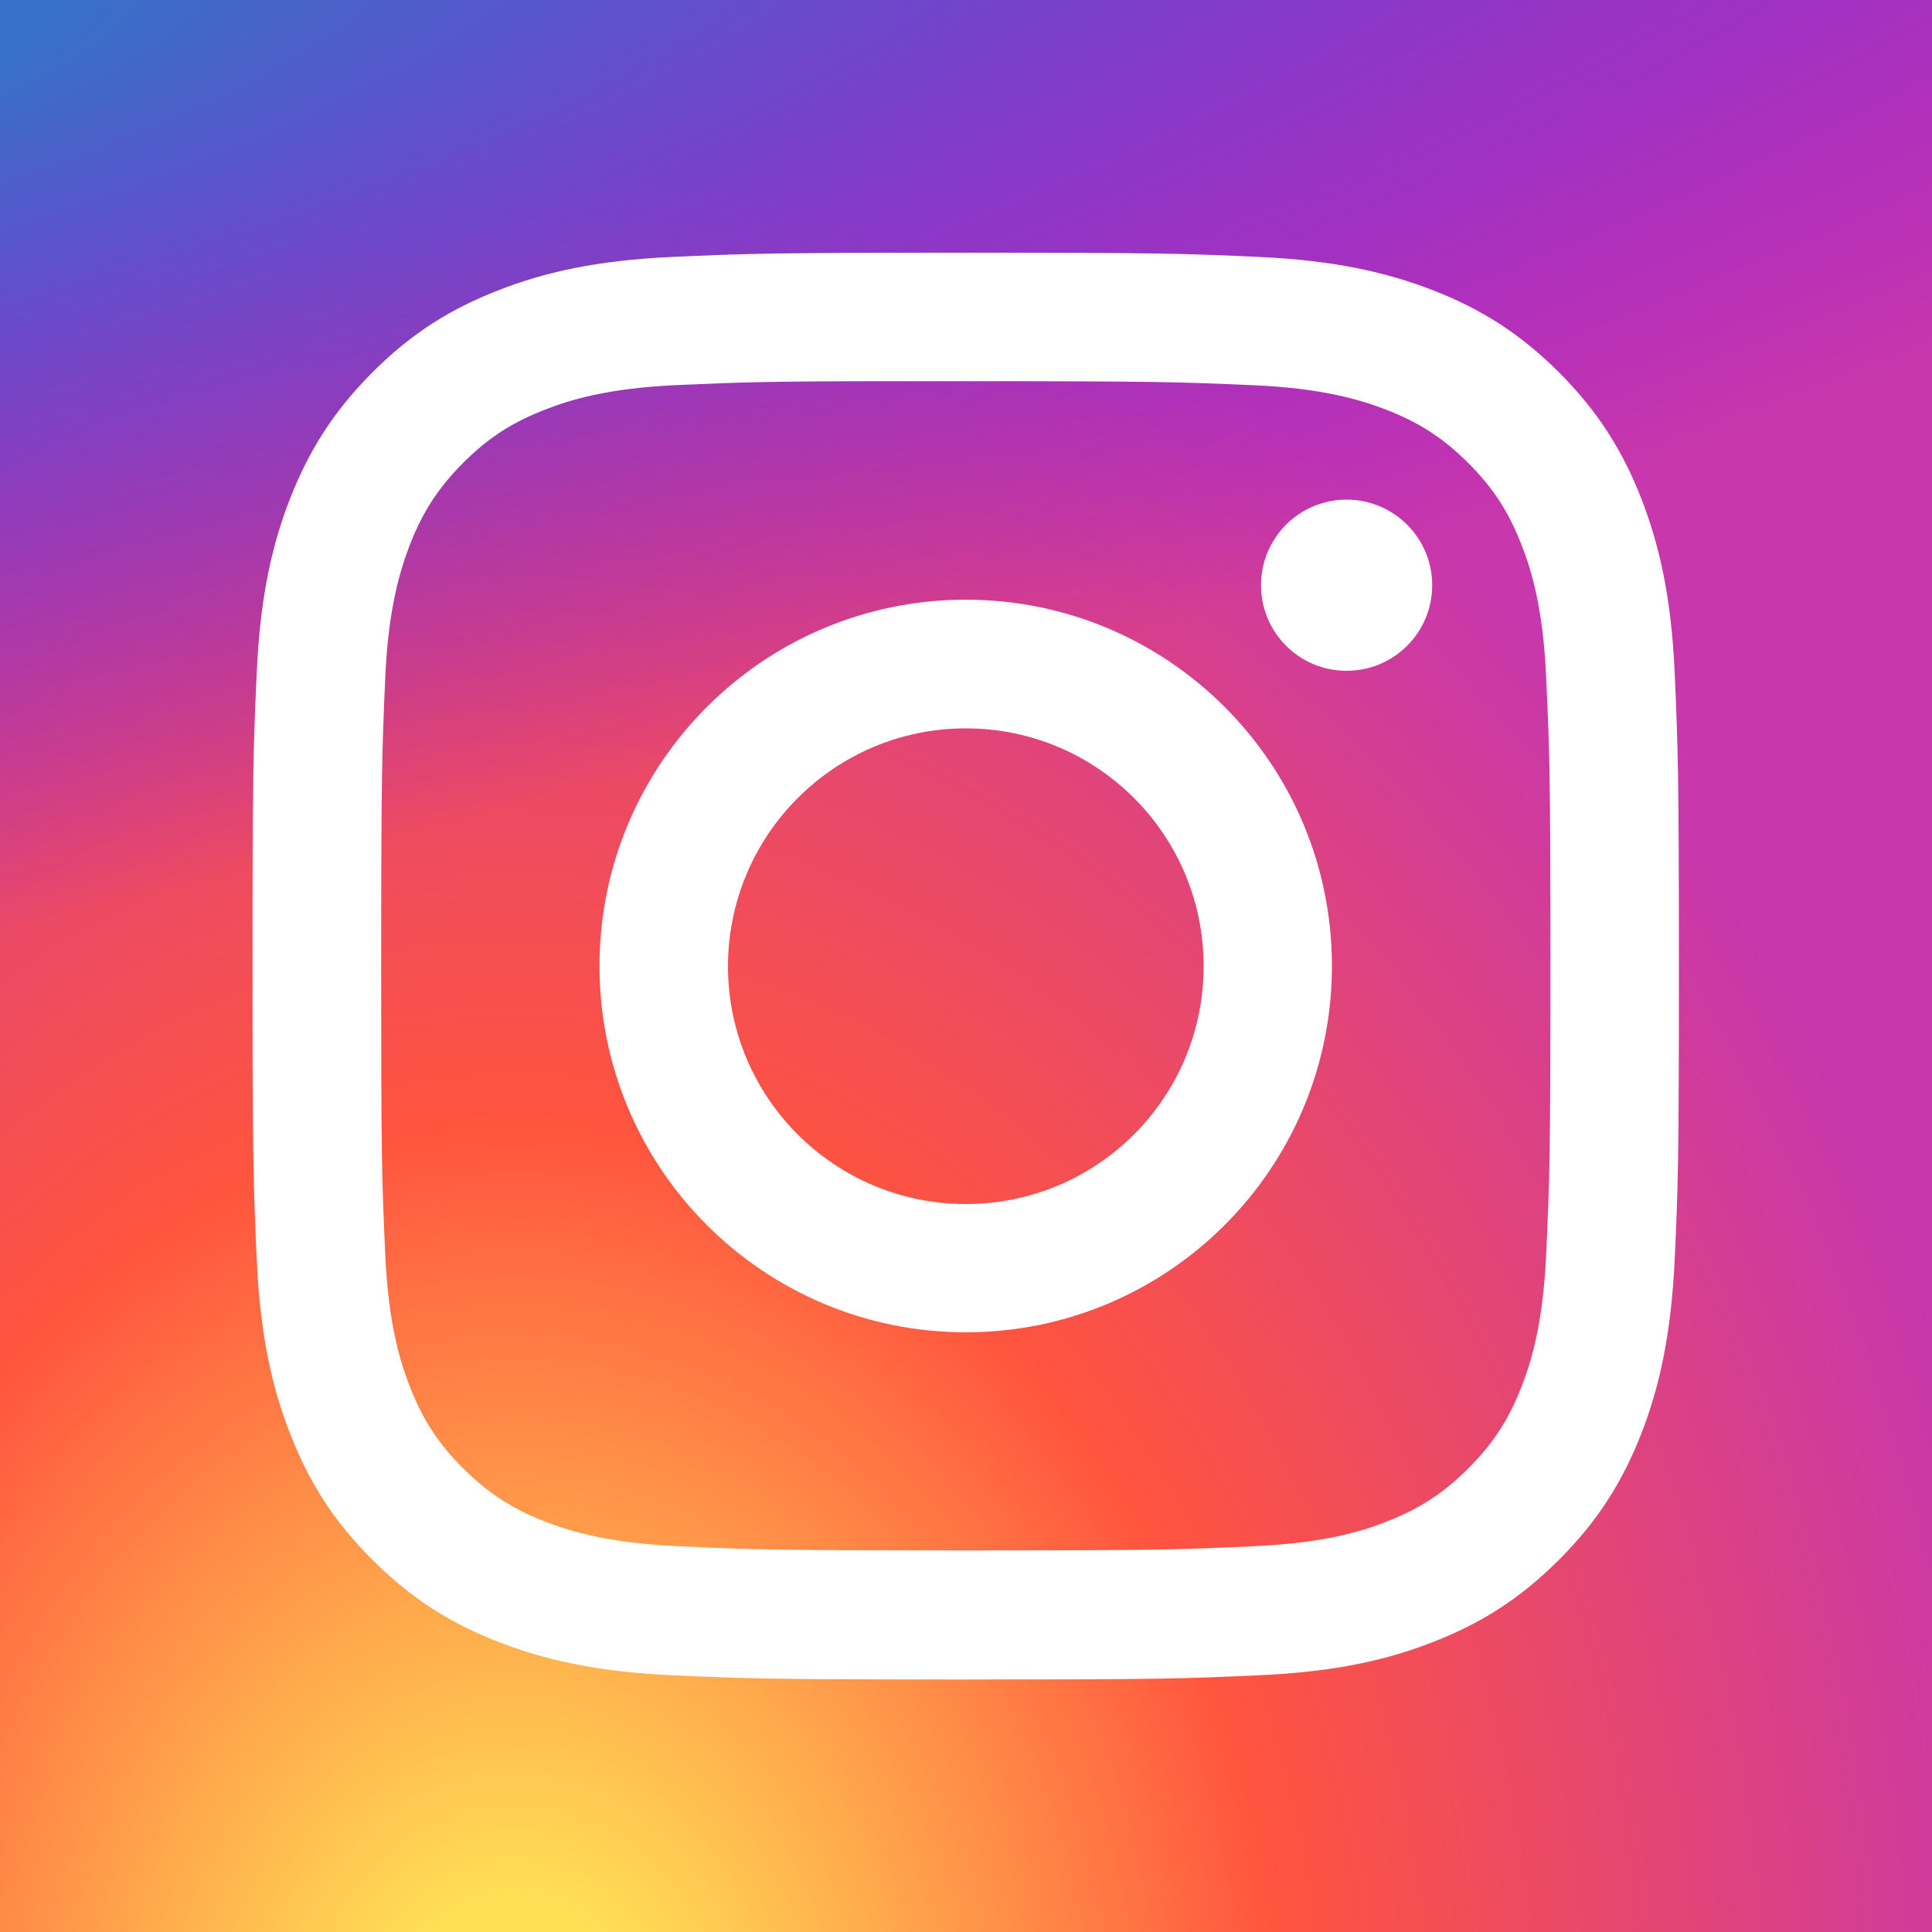
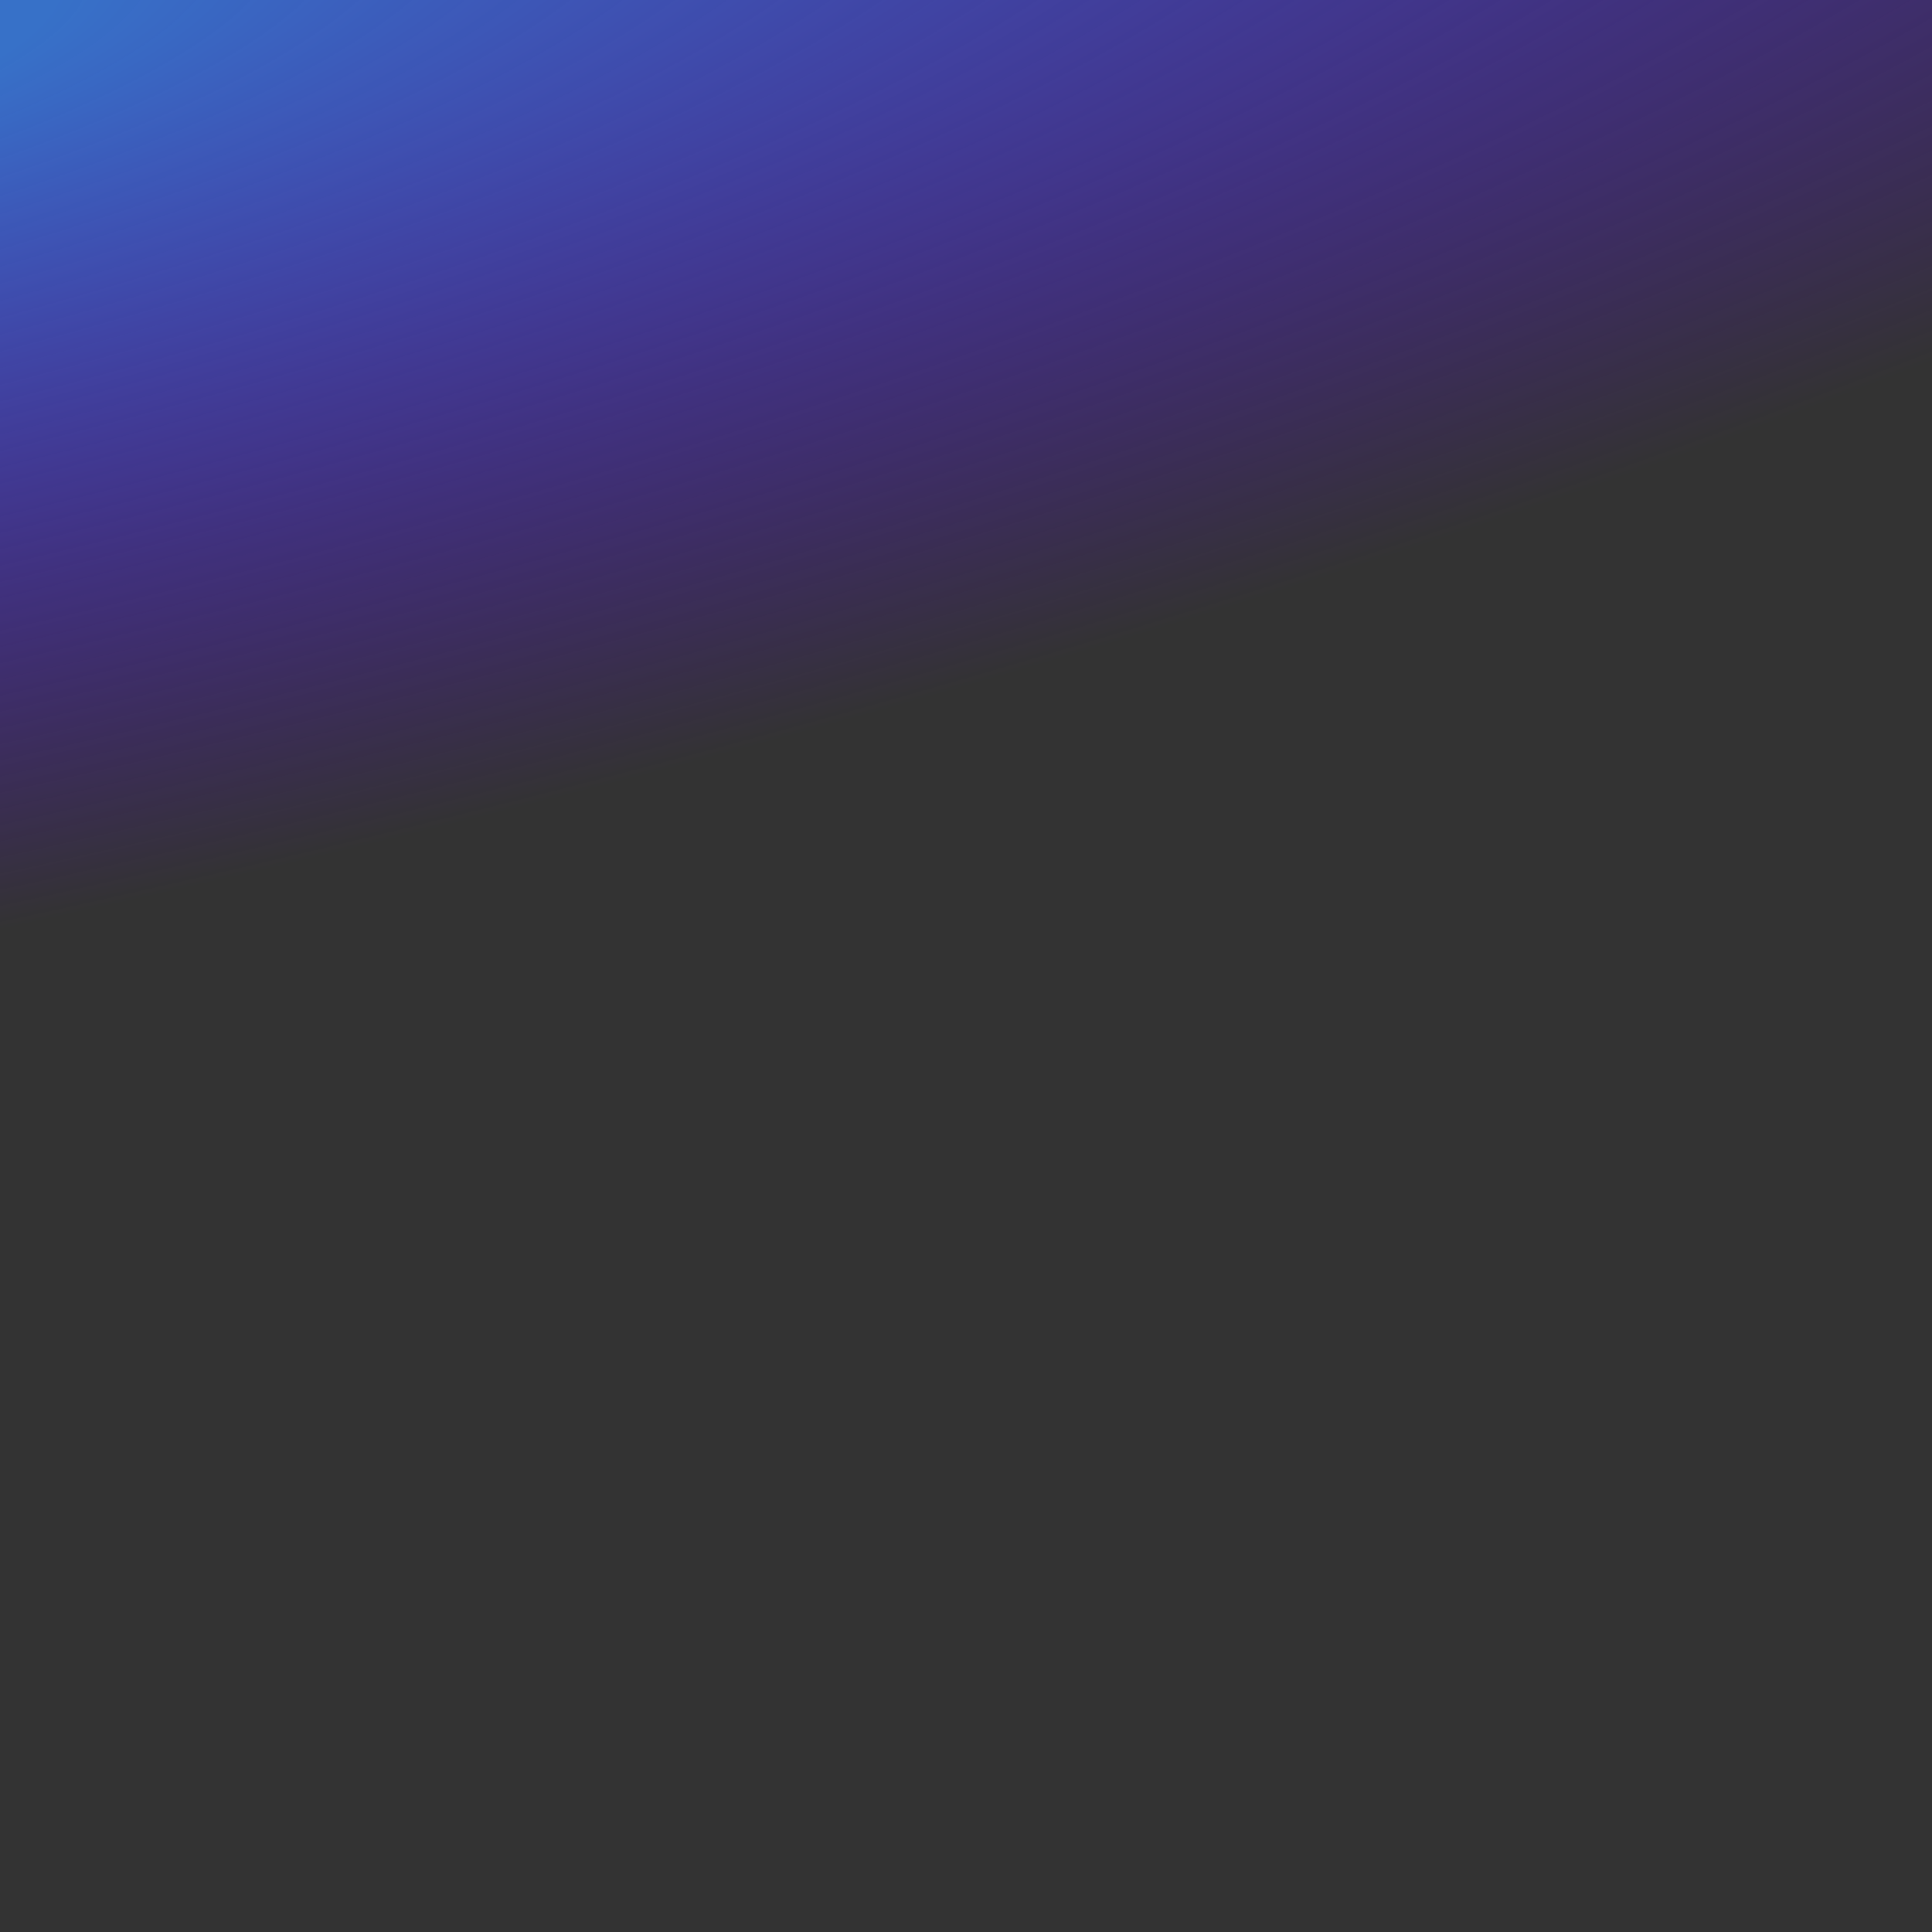
<svg xmlns="http://www.w3.org/2000/svg" version="1.1" id="レイヤー_1" x="0px" y="0px" viewBox="0 0 100 100" style="enable-background:new 0 0 100 100;" xml:space="preserve">
  <rect x="0" y="0" width="100" height="100" fill="#333333" stroke="none" />
  <style type="text/css">
	.st0{fill:url(#SVGID_1_);}
	.st1{fill:url(#SVGID_2_);}
	.st2{fill:#FFFFFF;}
</style>
  <radialGradient id="SVGID_1_" cx="168.416" cy="-467.981" r="65" gradientTransform="matrix(0 -1.525 -1.227 0 -547.528 364.49)" gradientUnits="userSpaceOnUse">
    <stop offset="0" style="stop-color:#FFDD55" />
    <stop offset="0.1" style="stop-color:#FFDD55" />
    <stop offset="0.5" style="stop-color:#FF543E" />
    <stop offset="1" style="stop-color:#C837AB" />
  </radialGradient>
-   <path class="st0" d="M100,100V0H0v100H100z" />
  <radialGradient id="SVGID_2_" cx="119.169" cy="-377.54" r="69.919" gradientTransform="matrix(0.134 0.668 2.755 -0.552 1002.279 -283.959)" gradientUnits="userSpaceOnUse">
    <stop offset="0" style="stop-color:#3771C8" />
    <stop offset="0.128" style="stop-color:#3771C8" />
    <stop offset="1" style="stop-color:#6600FF;stop-opacity:0" />
  </radialGradient>
  <path class="st1" d="M0,0h100v100H0V0z" />
-   <path class="st2" d="M49.99,13.08c-10.03,0-11.28,0.04-15.22,0.22c-3.93,0.18-6.61,0.8-8.96,1.72c-2.43,0.94-4.49,2.2-6.54,4.26  c-2.05,2.05-3.31,4.11-4.26,6.54c-0.92,2.35-1.54,5.03-1.72,8.96c-0.18,3.94-0.22,5.2-0.22,15.23s0.04,11.28,0.22,15.22  c0.18,3.93,0.8,6.61,1.72,8.96c0.94,2.43,2.2,4.49,4.26,6.54c2.05,2.05,4.11,3.32,6.54,4.26c2.35,0.91,5.03,1.54,8.96,1.72  c3.94,0.18,5.2,0.22,15.22,0.22c10.03,0,11.28-0.04,15.22-0.22c3.93-0.18,6.62-0.8,8.96-1.72c2.43-0.94,4.48-2.21,6.53-4.26  c2.05-2.05,3.31-4.11,4.26-6.54c0.91-2.35,1.53-5.03,1.72-8.96c0.18-3.94,0.22-5.19,0.22-15.22s-0.05-11.29-0.22-15.23  c-0.18-3.93-0.81-6.61-1.72-8.96c-0.95-2.43-2.21-4.49-4.26-6.54c-2.05-2.05-4.11-3.32-6.54-4.26c-2.35-0.91-5.04-1.54-8.97-1.72  c-3.94-0.18-5.19-0.22-15.22-0.22L49.99,13.08z M46.68,19.73c0.98,0,2.08,0,3.31,0c9.86,0,11.02,0.04,14.92,0.21  c3.6,0.16,5.55,0.77,6.85,1.27c1.72,0.67,2.95,1.47,4.24,2.76c1.29,1.29,2.09,2.52,2.76,4.25c0.51,1.3,1.11,3.25,1.27,6.85  c0.18,3.89,0.22,5.06,0.22,14.92s-0.04,11.02-0.22,14.92c-0.16,3.6-0.77,5.55-1.27,6.85c-0.67,1.72-1.47,2.95-2.76,4.24  c-1.29,1.29-2.52,2.09-4.24,2.76c-1.3,0.51-3.25,1.11-6.85,1.27c-3.89,0.18-5.06,0.22-14.92,0.22c-9.86,0-11.03-0.04-14.92-0.22  c-3.6-0.17-5.55-0.77-6.85-1.27c-1.72-0.67-2.95-1.47-4.25-2.76c-1.29-1.29-2.09-2.52-2.76-4.24c-0.51-1.3-1.11-3.25-1.27-6.85  c-0.18-3.89-0.21-5.06-0.21-14.92s0.04-11.02,0.21-14.92c0.16-3.6,0.77-5.55,1.27-6.86c0.67-1.72,1.47-2.95,2.76-4.25  c1.29-1.29,2.52-2.09,4.25-2.76c1.3-0.51,3.26-1.11,6.85-1.27C38.48,19.78,39.8,19.73,46.68,19.73L46.68,19.73z M69.7,25.86  c-2.45,0-4.43,1.98-4.43,4.43c0,2.45,1.98,4.43,4.43,4.43s4.43-1.98,4.43-4.43S72.14,25.86,69.7,25.86L69.7,25.86z M49.99,31.04  c-10.47,0-18.96,8.49-18.96,18.96s8.49,18.96,18.96,18.96c10.47,0,18.95-8.49,18.95-18.96S60.46,31.04,49.99,31.04L49.99,31.04z   M49.99,37.7c6.8,0,12.31,5.51,12.31,12.31c0,6.8-5.51,12.31-12.31,12.31c-6.8,0-12.31-5.51-12.31-12.31  C37.69,43.21,43.2,37.7,49.99,37.7z" />
</svg>